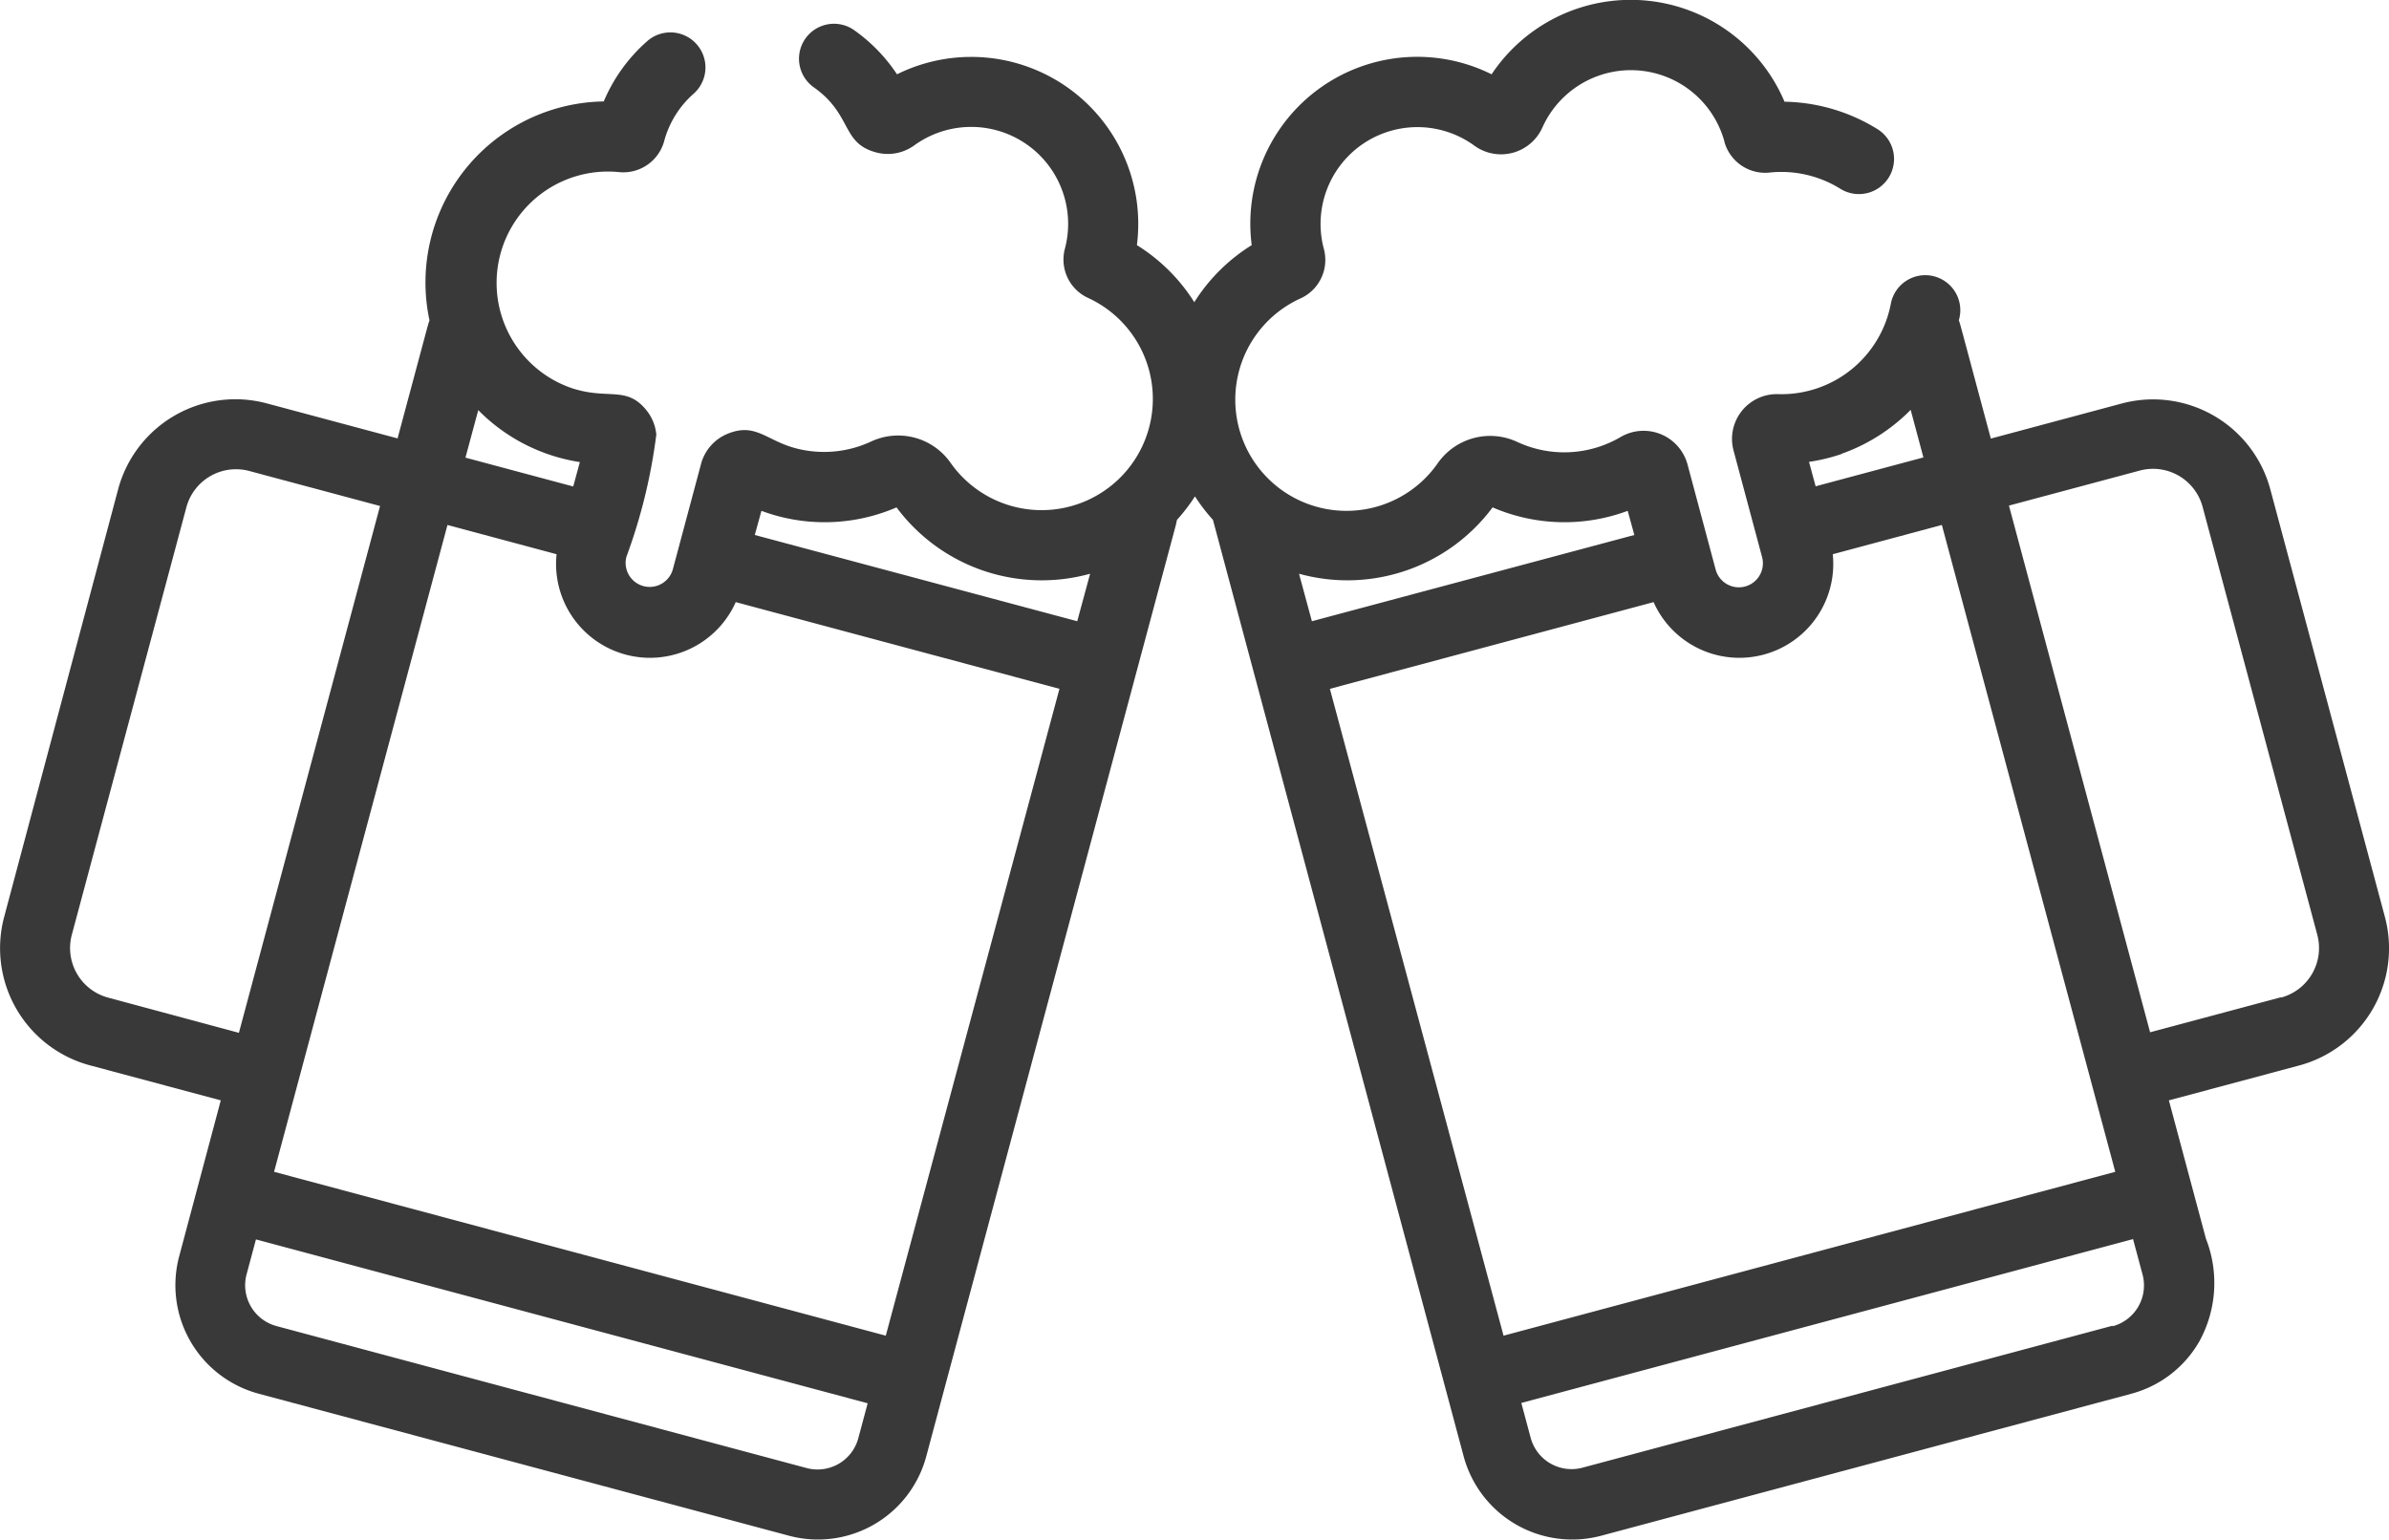
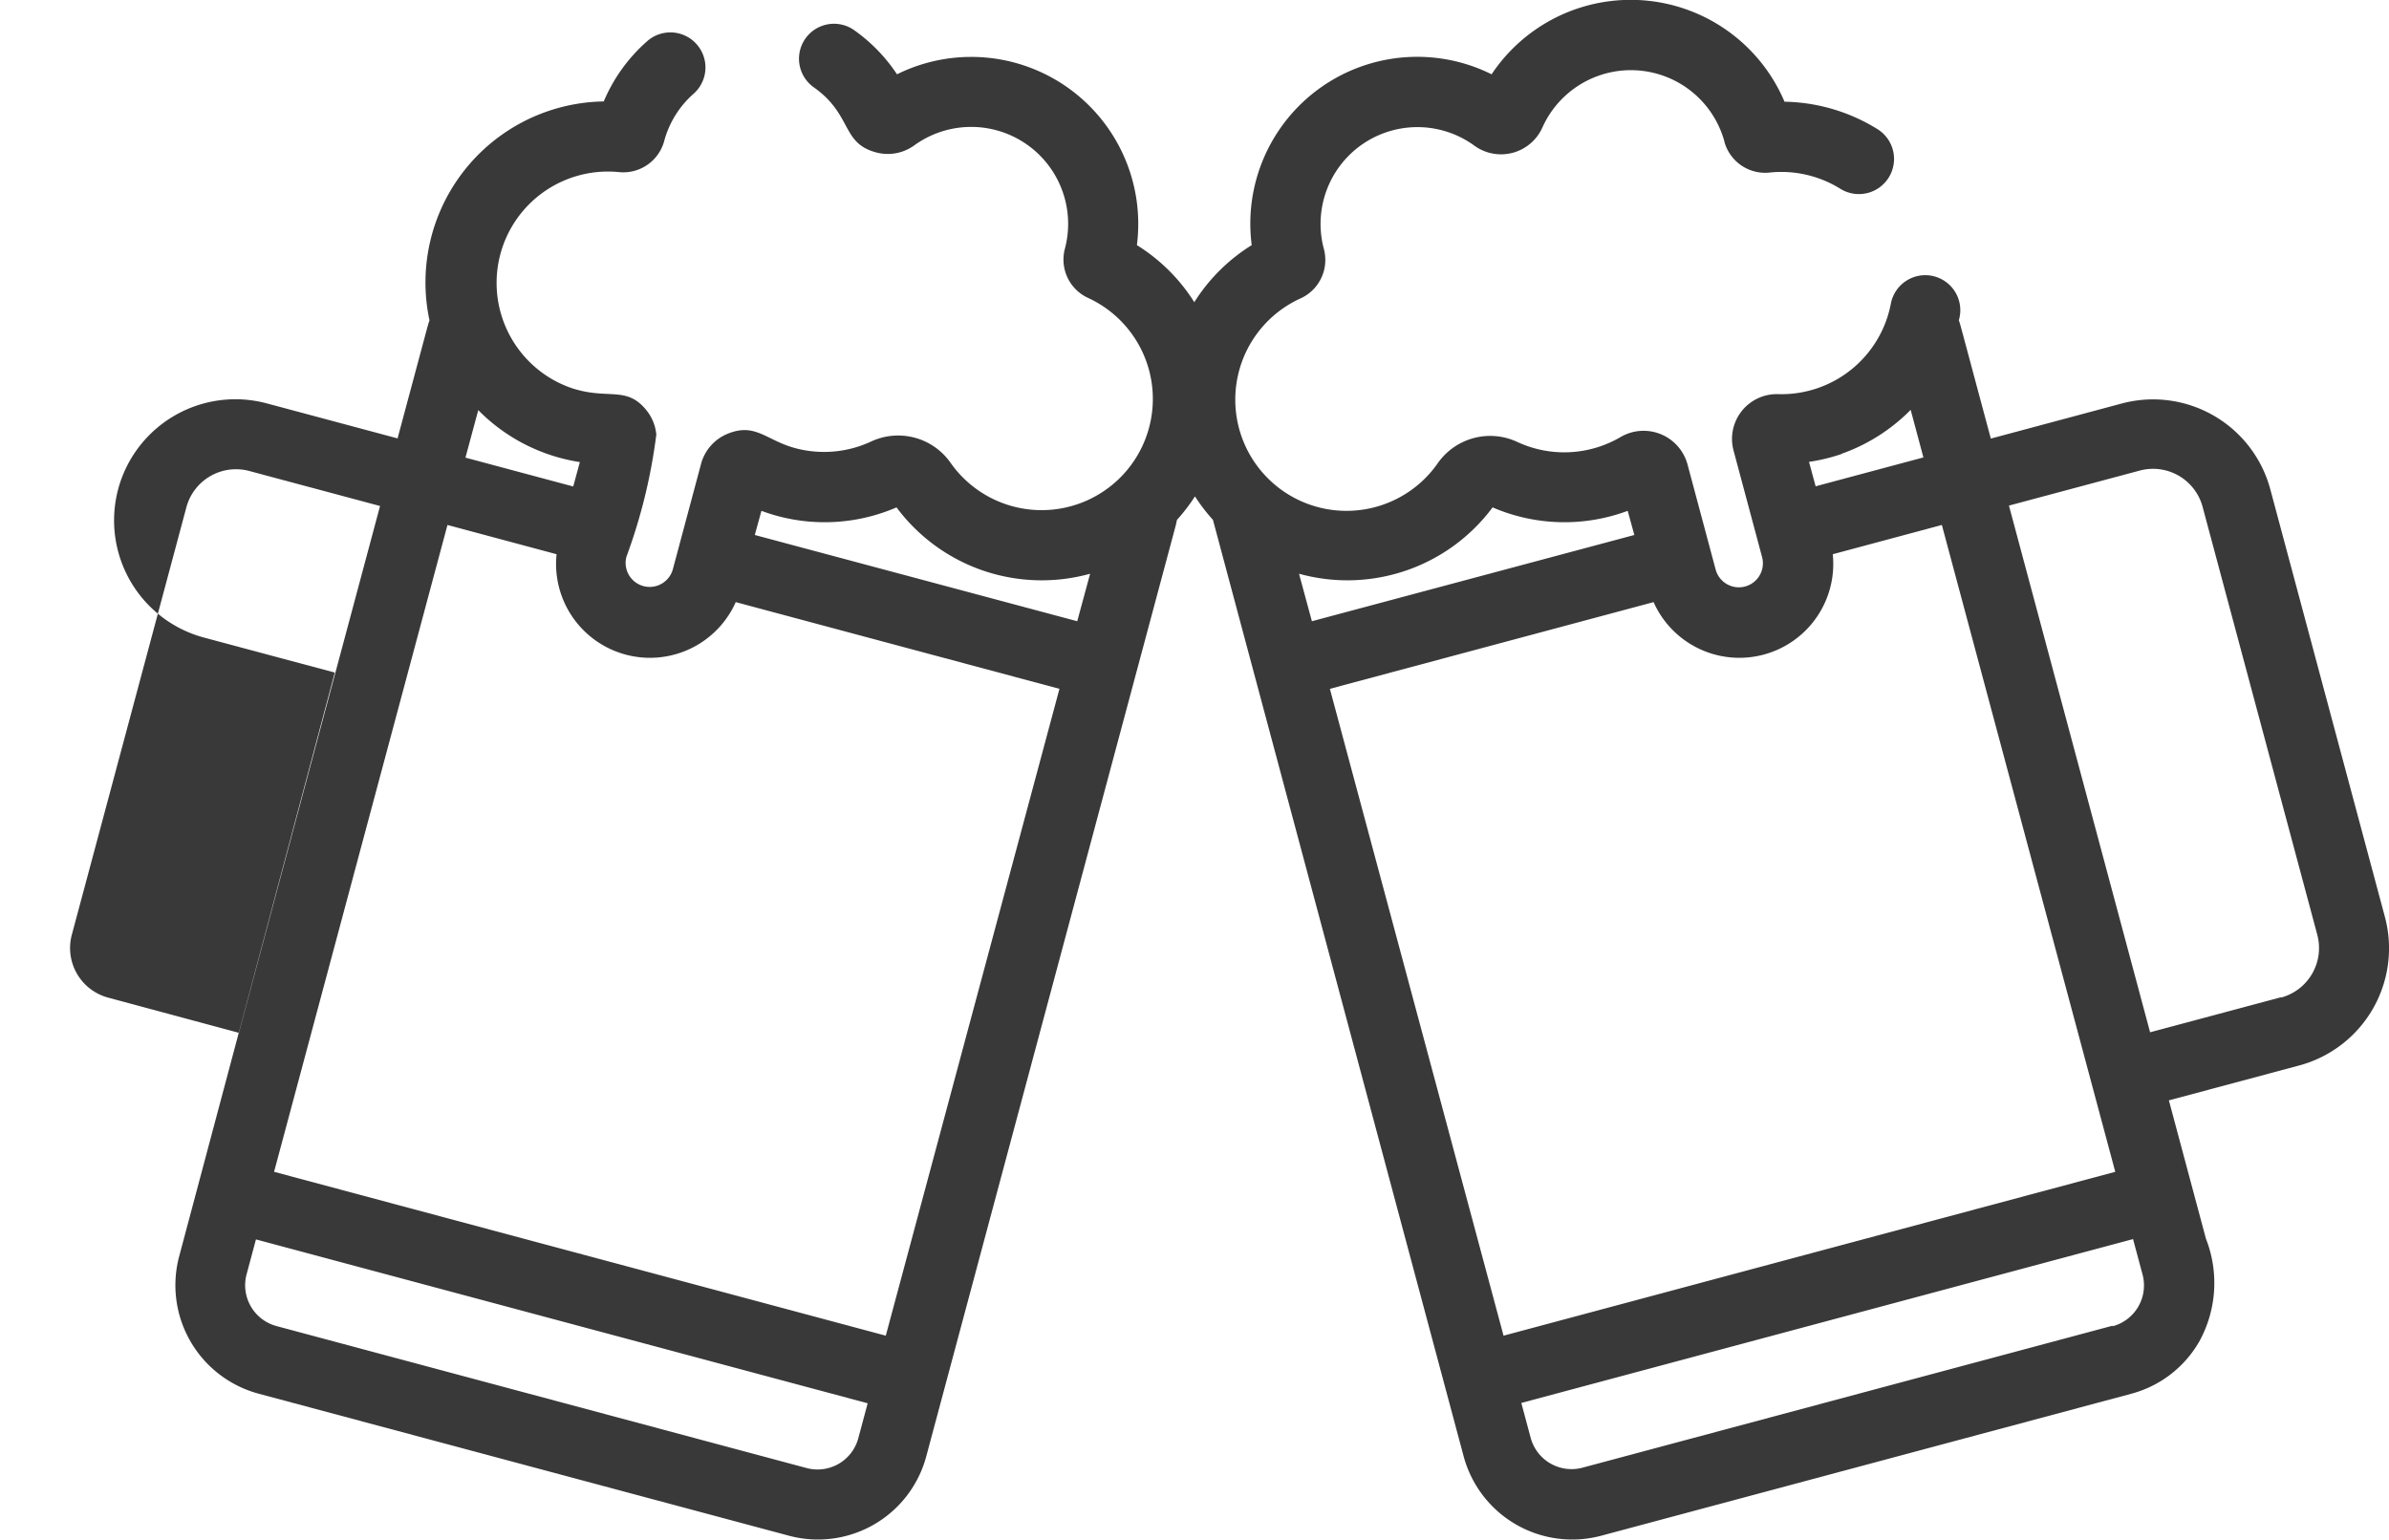
<svg xmlns="http://www.w3.org/2000/svg" width="36" height="23.209" viewBox="0 0 36 23.209">
  <g id="Grupo_846" data-name="Grupo 846" transform="translate(0 -4.022)">
    <g id="Grupo_791" data-name="Grupo 791" transform="translate(0 4.022)">
      <g id="Grupo_790" data-name="Grupo 790" transform="translate(0 0)">
-         <path id="Caminho_402" data-name="Caminho 402" d="M35.938,133.383l-1.727-6.446a1.829,1.829,0,0,0-2.238-1.292L30,126.174c-.51-1.9-.451-1.689-.482-1.784a.528.528,0,1,0-1.024-.253,1.679,1.679,0,0,1-1.7,1.367.675.675,0,0,0-.671.85l.43,1.606a.361.361,0,0,1-.7.187l-.423-1.581a.686.686,0,0,0-1.01-.415,1.678,1.678,0,0,1-1.557.073.964.964,0,0,0-1.2.325A1.676,1.676,0,1,1,19.6,124.06a.637.637,0,0,0,.349-.746v0a1.459,1.459,0,0,1,2.269-1.555.683.683,0,0,0,1.025-.275,1.461,1.461,0,0,1,2.742.211v.005a.638.638,0,0,0,.682.464,1.682,1.682,0,0,1,1.066.245.527.527,0,0,0,.558-.9,2.745,2.745,0,0,0-1.4-.413,2.518,2.518,0,0,0-4.414-.413,2.515,2.515,0,0,0-3.615,2.575,2.716,2.716,0,0,0-.865.86,2.718,2.718,0,0,0-.865-.86,2.517,2.517,0,0,0-3.615-2.575,2.514,2.514,0,0,0-.645-.665.527.527,0,0,0-.609.861c.585.414.411.84.938.981a.68.68,0,0,0,.578-.107,1.461,1.461,0,0,1,2.269,1.555v0a.636.636,0,0,0,.349.746,1.676,1.676,0,1,1-2.07,2.489.964.964,0,0,0-1.2-.325,1.678,1.678,0,0,1-1.143.1c-.441-.118-.6-.389-1.021-.216a.681.681,0,0,0-.4.458l-.423,1.581a.361.361,0,0,1-.7-.187,8.3,8.3,0,0,0,.45-1.84.679.679,0,0,0-.144-.361c-.309-.39-.586-.15-1.155-.348h0a1.678,1.678,0,0,1,.735-3.248.638.638,0,0,0,.683-.469,1.453,1.453,0,0,1,.443-.712.527.527,0,1,0-.7-.792,2.5,2.5,0,0,0-.654.908,2.729,2.729,0,0,0-2.626,3.3c-.031.094.033-.137-.481,1.779l-1.972-.528a1.829,1.829,0,0,0-2.238,1.292L.063,133.383a1.829,1.829,0,0,0,1.292,2.238l1.972.528L2.7,138.5a1.693,1.693,0,0,0,1.2,2.071l7.988,2.14a1.69,1.69,0,0,0,2.071-1.2l3.757-14.023c.008-.029.013-.059.02-.089a2.722,2.722,0,0,0,.271-.354,2.715,2.715,0,0,0,.271.354l3.777,14.113a1.694,1.694,0,0,0,2.071,1.2l7.988-2.14a1.68,1.68,0,0,0,1.027-.788,1.829,1.829,0,0,0,.1-1.551l-.558-2.084,1.972-.528A1.829,1.829,0,0,0,35.938,133.383ZM7.207,125.745a2.729,2.729,0,0,0,1.531.783l-.1.368-1.624-.435ZM1.628,134.6a.774.774,0,0,1-.546-.946l1.727-6.446a.774.774,0,0,1,.946-.546l1.972.528L3.6,135.131Zm11.306,6.641a.636.636,0,0,1-.78.45l-7.988-2.14a.637.637,0,0,1-.45-.78l.141-.526,9.218,2.47Zm.414-1.545-9.218-2.47,2.613-9.75,1.644.441a1.415,1.415,0,0,0,2.7.722l4.878,1.307Zm2.885-10.769-4.859-1.3.1-.364q.121.045.247.079a2.734,2.734,0,0,0,1.789-.131,2.726,2.726,0,0,0,2.917,1Zm11.515-2.523a2.748,2.748,0,0,0,1.044-.663l.192.717-1.624.435-.1-.368A2.771,2.771,0,0,0,27.749,126.407Zm-8.173,1.807a2.727,2.727,0,0,0,2.917-1,2.733,2.733,0,0,0,2.036.052l.1.364-4.859,1.3Zm.465,1.735,4.878-1.307a1.415,1.415,0,0,0,2.7-.722l1.644-.441,2.613,9.75-9.218,2.47Zm11.794,9.6-7.988,2.14a.638.638,0,0,1-.78-.45l-.141-.526,9.218-2.47.141.526A.637.637,0,0,1,31.835,139.554Zm2.538-4.951-1.972.528-2.127-7.939,1.972-.528a.773.773,0,0,1,.946.546l1.727,6.446A.774.774,0,0,1,34.373,134.6Z" transform="translate(0 -119.563)" fill="#393939" />
+         <path id="Caminho_402" data-name="Caminho 402" d="M35.938,133.383l-1.727-6.446a1.829,1.829,0,0,0-2.238-1.292L30,126.174c-.51-1.9-.451-1.689-.482-1.784a.528.528,0,1,0-1.024-.253,1.679,1.679,0,0,1-1.7,1.367.675.675,0,0,0-.671.85l.43,1.606a.361.361,0,0,1-.7.187l-.423-1.581a.686.686,0,0,0-1.01-.415,1.678,1.678,0,0,1-1.557.073.964.964,0,0,0-1.2.325A1.676,1.676,0,1,1,19.6,124.06a.637.637,0,0,0,.349-.746v0a1.459,1.459,0,0,1,2.269-1.555.683.683,0,0,0,1.025-.275,1.461,1.461,0,0,1,2.742.211v.005a.638.638,0,0,0,.682.464,1.682,1.682,0,0,1,1.066.245.527.527,0,0,0,.558-.9,2.745,2.745,0,0,0-1.4-.413,2.518,2.518,0,0,0-4.414-.413,2.515,2.515,0,0,0-3.615,2.575,2.716,2.716,0,0,0-.865.86,2.718,2.718,0,0,0-.865-.86,2.517,2.517,0,0,0-3.615-2.575,2.514,2.514,0,0,0-.645-.665.527.527,0,0,0-.609.861c.585.414.411.84.938.981a.68.68,0,0,0,.578-.107,1.461,1.461,0,0,1,2.269,1.555v0a.636.636,0,0,0,.349.746,1.676,1.676,0,1,1-2.07,2.489.964.964,0,0,0-1.2-.325,1.678,1.678,0,0,1-1.143.1c-.441-.118-.6-.389-1.021-.216a.681.681,0,0,0-.4.458l-.423,1.581a.361.361,0,0,1-.7-.187,8.3,8.3,0,0,0,.45-1.84.679.679,0,0,0-.144-.361c-.309-.39-.586-.15-1.155-.348h0a1.678,1.678,0,0,1,.735-3.248.638.638,0,0,0,.683-.469,1.453,1.453,0,0,1,.443-.712.527.527,0,1,0-.7-.792,2.5,2.5,0,0,0-.654.908,2.729,2.729,0,0,0-2.626,3.3c-.031.094.033-.137-.481,1.779l-1.972-.528a1.829,1.829,0,0,0-2.238,1.292a1.829,1.829,0,0,0,1.292,2.238l1.972.528L2.7,138.5a1.693,1.693,0,0,0,1.2,2.071l7.988,2.14a1.69,1.69,0,0,0,2.071-1.2l3.757-14.023c.008-.029.013-.059.02-.089a2.722,2.722,0,0,0,.271-.354,2.715,2.715,0,0,0,.271.354l3.777,14.113a1.694,1.694,0,0,0,2.071,1.2l7.988-2.14a1.68,1.68,0,0,0,1.027-.788,1.829,1.829,0,0,0,.1-1.551l-.558-2.084,1.972-.528A1.829,1.829,0,0,0,35.938,133.383ZM7.207,125.745a2.729,2.729,0,0,0,1.531.783l-.1.368-1.624-.435ZM1.628,134.6a.774.774,0,0,1-.546-.946l1.727-6.446a.774.774,0,0,1,.946-.546l1.972.528L3.6,135.131Zm11.306,6.641a.636.636,0,0,1-.78.45l-7.988-2.14a.637.637,0,0,1-.45-.78l.141-.526,9.218,2.47Zm.414-1.545-9.218-2.47,2.613-9.75,1.644.441a1.415,1.415,0,0,0,2.7.722l4.878,1.307Zm2.885-10.769-4.859-1.3.1-.364q.121.045.247.079a2.734,2.734,0,0,0,1.789-.131,2.726,2.726,0,0,0,2.917,1Zm11.515-2.523a2.748,2.748,0,0,0,1.044-.663l.192.717-1.624.435-.1-.368A2.771,2.771,0,0,0,27.749,126.407Zm-8.173,1.807a2.727,2.727,0,0,0,2.917-1,2.733,2.733,0,0,0,2.036.052l.1.364-4.859,1.3Zm.465,1.735,4.878-1.307a1.415,1.415,0,0,0,2.7-.722l1.644-.441,2.613,9.75-9.218,2.47Zm11.794,9.6-7.988,2.14a.638.638,0,0,1-.78-.45l-.141-.526,9.218-2.47.141.526A.637.637,0,0,1,31.835,139.554Zm2.538-4.951-1.972.528-2.127-7.939,1.972-.528a.773.773,0,0,1,.946.546l1.727,6.446A.774.774,0,0,1,34.373,134.6Z" transform="translate(0 -119.563)" fill="#393939" />
      </g>
    </g>
  </g>
</svg>